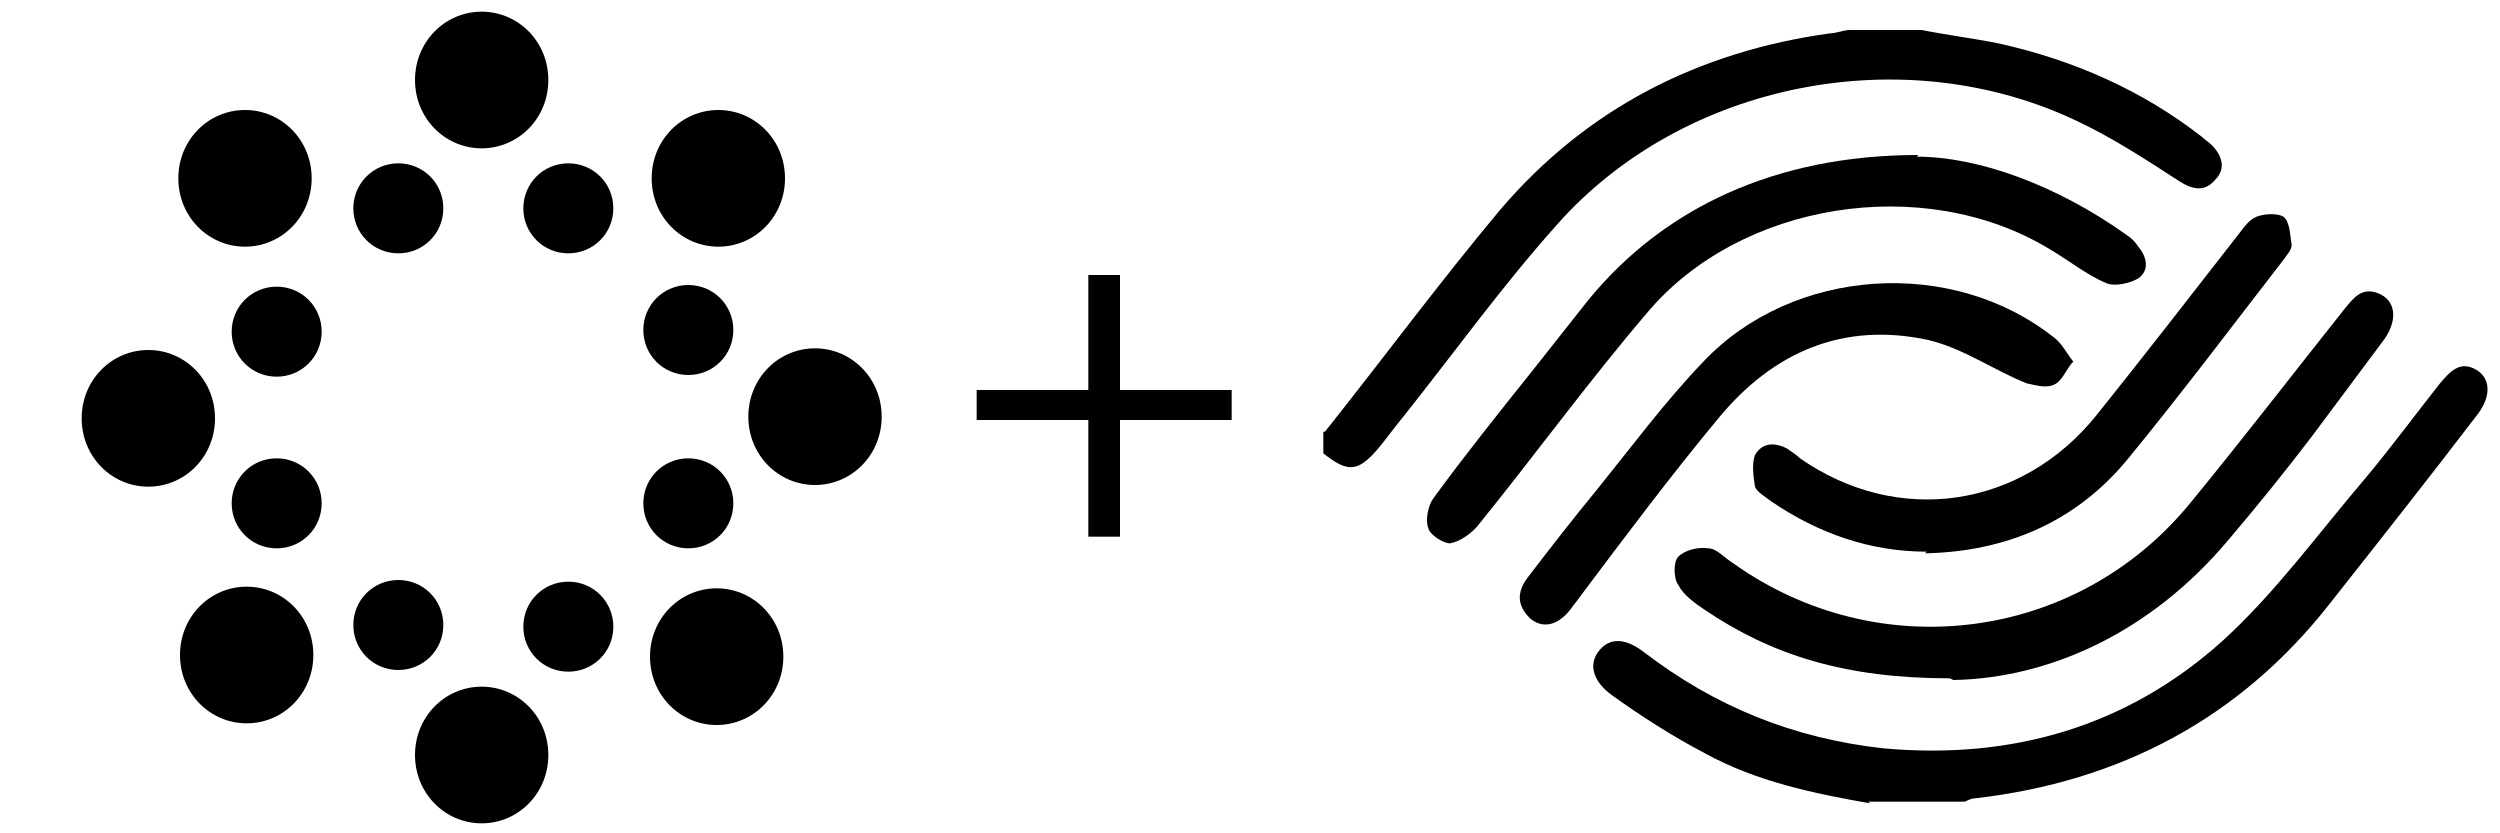
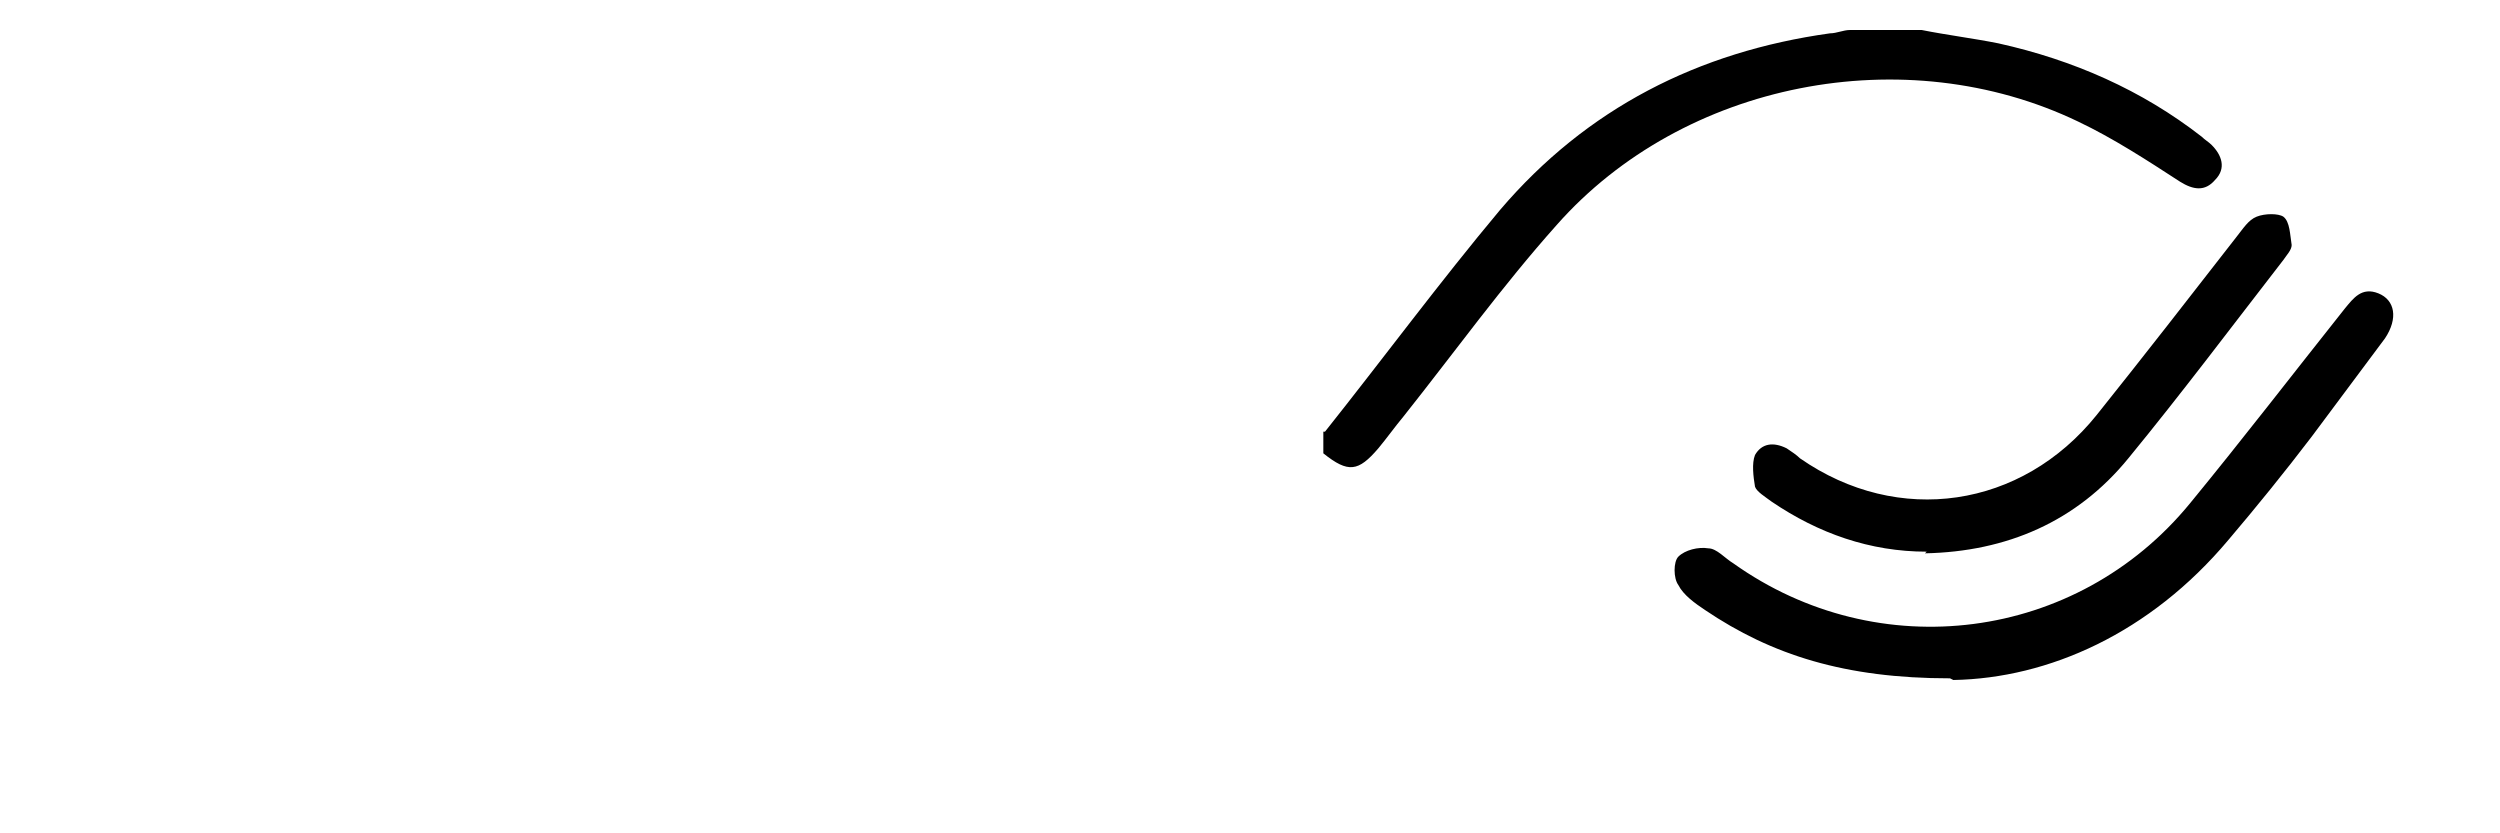
<svg xmlns="http://www.w3.org/2000/svg" version="1.1" viewBox="0 0 150 50">
  <g>
    <g id="Layer_1">
-       <path d="M24.9,45.3c0,2.3,1.8,4.1,4,4.1s4-1.8,4-4.1-1.8-4.1-4-4.1-4,1.8-4,4.1M39,39.4c0,2.3,1.8,4.1,4,4.1s4-1.8,4-4.1-1.8-4.1-4-4.1-4,1.8-4,4.1M10.8,39.3c0,2.3,1.8,4.1,4,4.1s4-1.8,4-4.1-1.8-4.1-4-4.1-4,1.8-4,4.1M31.4,37.6c0,1.5,1.2,2.7,2.7,2.7s2.7-1.2,2.7-2.7-1.2-2.7-2.7-2.7-2.7,1.2-2.7,2.7M21.2,37.5c0,1.5,1.2,2.7,2.7,2.7s2.7-1.2,2.7-2.7-1.2-2.7-2.7-2.7-2.7,1.2-2.7,2.7M13.9,30.2c0,1.5,1.2,2.7,2.7,2.7s2.7-1.2,2.7-2.7-1.2-2.7-2.7-2.7-2.7,1.2-2.7,2.7M38.6,30.2c0,1.5,1.2,2.7,2.7,2.7s2.7-1.2,2.7-2.7-1.2-2.7-2.7-2.7-2.7,1.2-2.7,2.7M4.9,25.1c0,2.3,1.8,4.1,4,4.1s4-1.8,4-4.1-1.8-4.1-4-4.1-4,1.8-4,4.1M44.9,25c0,2.3,1.8,4.1,4,4.1s4-1.8,4-4.1-1.8-4.1-4-4.1-4,1.8-4,4.1M13.9,19.9c0,1.5,1.2,2.7,2.7,2.7s2.7-1.2,2.7-2.7-1.2-2.7-2.7-2.7-2.7,1.2-2.7,2.7M38.6,19.8c0,1.5,1.2,2.7,2.7,2.7s2.7-1.2,2.7-2.7-1.2-2.7-2.7-2.7-2.7,1.2-2.7,2.7M21.2,12.5c0,1.5,1.2,2.7,2.7,2.7s2.7-1.2,2.7-2.7-1.2-2.7-2.7-2.7-2.7,1.2-2.7,2.7M31.4,12.5c0,1.5,1.2,2.7,2.7,2.7s2.7-1.2,2.7-2.7-1.2-2.7-2.7-2.7-2.7,1.2-2.7,2.7M10.7,10.7c0,2.3,1.8,4.1,4,4.1s4-1.8,4-4.1-1.8-4.1-4-4.1-4,1.8-4,4.1M39.1,10.7c0,2.3,1.8,4.1,4,4.1s4-1.8,4-4.1-1.8-4.1-4-4.1-4,1.8-4,4.1M24.9,4.8c0,2.3,1.8,4.1,4,4.1s4-1.8,4-4.1-1.8-4.1-4-4.1-4,1.8-4,4.1" />
-       <path d="M67.2,16.5v6.9h6.7v1.8h-6.7v7h-1.9v-7h-6.7v-1.8h6.7v-6.9h1.9Z" />
      <g id="mH78zZ">
        <g>
-           <path d="M112.2,48.2c-3.4-.6-6.8-1.3-9.9-3-1.9-1-3.8-2.2-5.6-3.5-1.1-.8-1.4-1.8-.8-2.6.6-.8,1.5-.9,2.7,0,4.3,3.3,9,5.2,14.4,5.8,7.7.7,14.6-1.3,20.3-6.4,3.2-2.9,5.8-6.5,8.7-9.9,1.5-1.8,2.9-3.7,4.4-5.6.6-.7,1.2-1.4,2.2-.8.8.5.9,1.5.1,2.6-2.9,3.8-5.9,7.6-8.9,11.4-5.4,6.9-12.6,10.7-21.3,11.7-.2,0-.4.1-.6.2h-5.8,0Z" />
          <path d="M79.5,25.9c3.5-4.4,6.9-9,10.5-13.3,5.2-6.1,11.9-9.5,19.8-10.6.4,0,.8-.2,1.2-.2h4.3c1.5.3,3.1.5,4.6.8,4.5,1,8.6,2.8,12.2,5.6.2.2.4.3.6.5.6.6.9,1.4.2,2.1-.6.7-1.3.6-2.1.1-2-1.3-4-2.6-6.1-3.6-10.4-5-23.7-2.4-31.3,6.2-3.3,3.7-6.1,7.6-9.2,11.5-.5.6-1,1.3-1.5,1.9-1.2,1.4-1.8,1.5-3.3.3v-1.3h0Z" />
          <path d="M117,40.7c-6.3,0-10.7-1.4-14.7-4.1-.6-.4-1.3-.9-1.6-1.5-.3-.4-.3-1.4,0-1.7.4-.4,1.2-.6,1.8-.5.5,0,1,.6,1.5.9,8.7,6.2,20.6,4.7,27.4-3.6,3.2-3.9,6.2-7.8,9.3-11.7.5-.6,1-1.3,2-.9,1,.4,1.2,1.5.4,2.7-1.5,2-2.9,3.9-4.4,5.9-1.6,2.1-3.3,4.2-5,6.2-4.7,5.6-10.8,8.3-16.5,8.4h0Z" />
-           <path d="M115,9.4c3.7,0,8.4,1.7,12.6,4.7.3.2.5.4.7.7.5.6.7,1.4,0,1.9-.5.3-1.4.5-1.9.3-1.2-.5-2.3-1.4-3.5-2.1-7.5-4.5-18.5-2.8-24.1,3.9-3.5,4.1-6.7,8.5-10.1,12.7-.4.5-1.1,1-1.7,1.1-.4,0-1.2-.5-1.3-.9-.2-.5,0-1.4.3-1.8,1.9-2.6,3.9-5.1,5.9-7.6,1.1-1.4,2.3-2.9,3.4-4.3,4.5-5.5,11.2-8.7,19.8-8.7h0Z" />
-           <path d="M124.3,21.8c-.4.5-.6,1.1-1.1,1.3-.5.2-1.1,0-1.6-.1-2-.8-3.8-2.1-5.9-2.6-5.1-1.1-9.3.7-12.6,4.7-2.9,3.5-5.6,7.1-8.3,10.7-.2.3-.4.5-.6.8-.8,1-1.7,1.1-2.4.5-.8-.8-.8-1.6-.1-2.5,1.3-1.7,2.7-3.5,4.1-5.2,2.1-2.6,4.1-5.3,6.4-7.7,5.4-5.7,15-6.3,21.1-1.4.4.3.7.9,1.1,1.4h0Z" />
-           <path d="M115.6,33.1c-3.4,0-6.5-1.1-9.3-3-.4-.3-.9-.6-1-.9-.1-.6-.2-1.4,0-1.9.4-.7,1.1-.8,1.9-.4.3.2.6.4.8.6,5.9,4.1,13.3,3,17.8-2.6,2.8-3.5,5.6-7.1,8.4-10.7.4-.5.7-1,1.2-1.2.5-.2,1.3-.2,1.6,0,.4.3.4,1.1.5,1.7,0,.3-.3.6-.5.9-3.1,4-6.1,8-9.3,11.9-3.1,3.8-7.3,5.6-12.2,5.7h0Z" />
+           <path d="M115.6,33.1c-3.4,0-6.5-1.1-9.3-3-.4-.3-.9-.6-1-.9-.1-.6-.2-1.4,0-1.9.4-.7,1.1-.8,1.9-.4.3.2.6.4.8.6,5.9,4.1,13.3,3,17.8-2.6,2.8-3.5,5.6-7.1,8.4-10.7.4-.5.7-1,1.2-1.2.5-.2,1.3-.2,1.6,0,.4.3.4,1.1.5,1.7,0,.3-.3.6-.5.9-3.1,4-6.1,8-9.3,11.9-3.1,3.8-7.3,5.6-12.2,5.7h0" />
        </g>
      </g>
    </g>
  </g>
</svg>